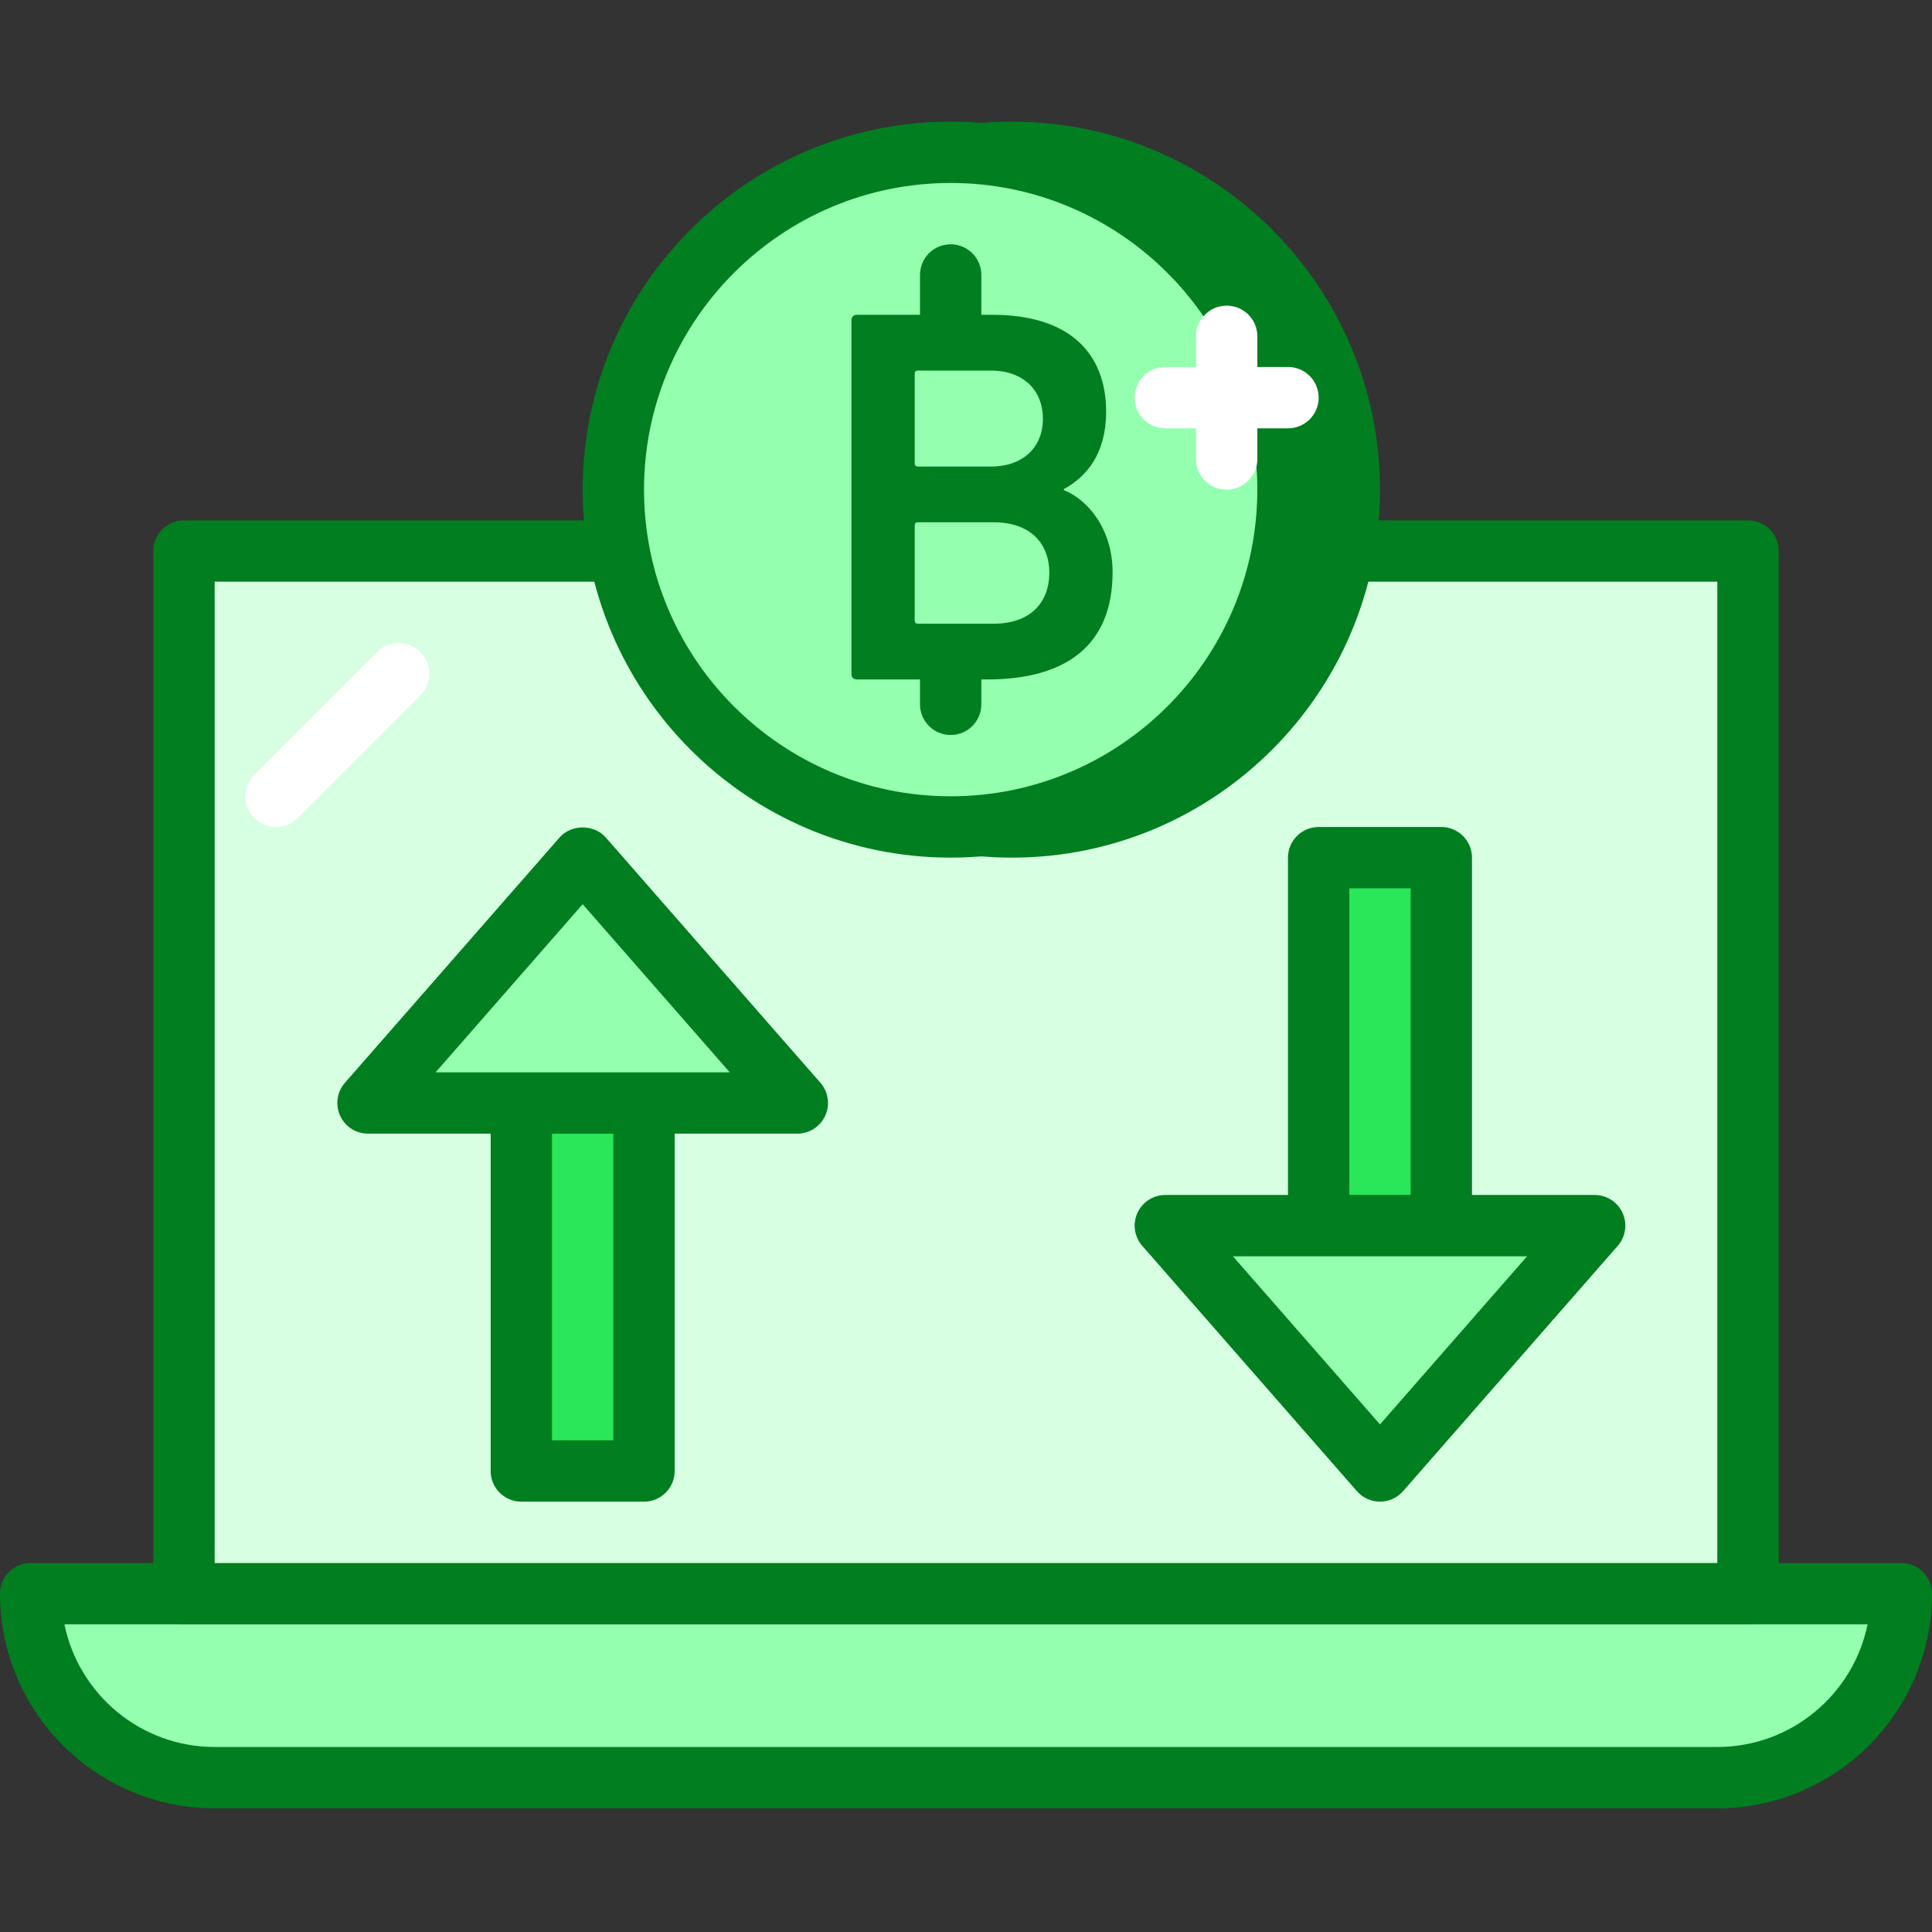
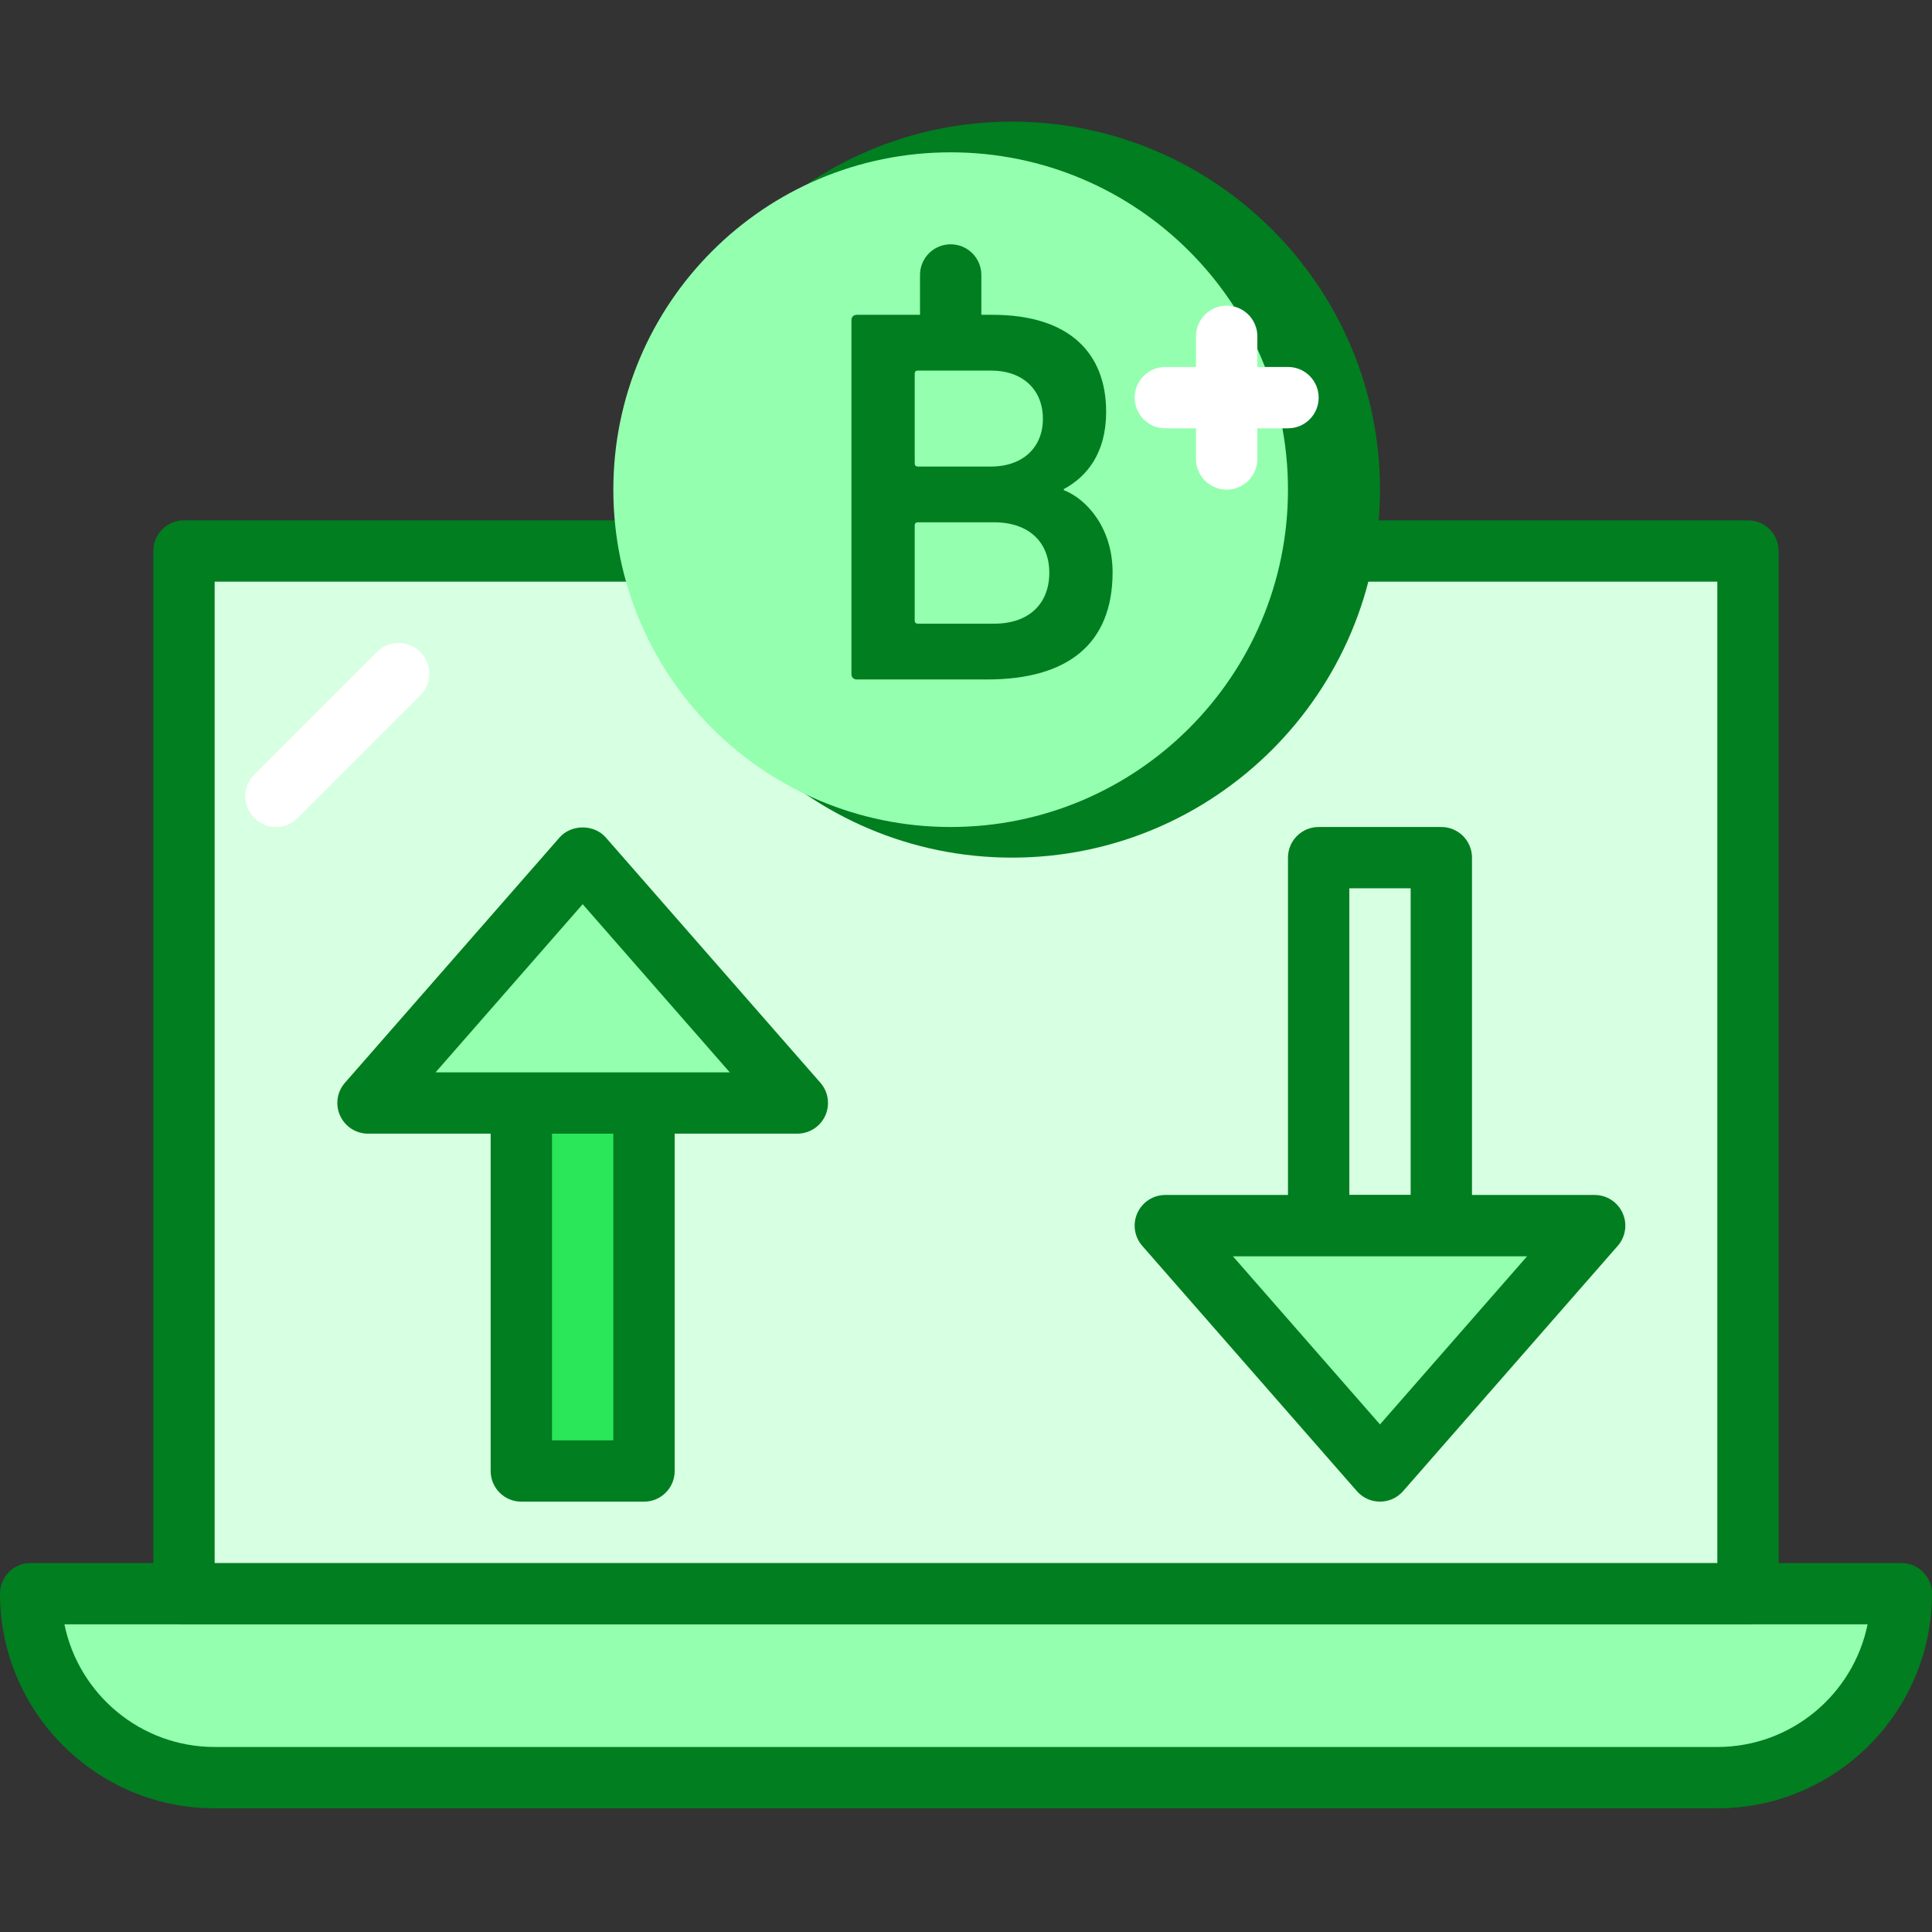
<svg xmlns="http://www.w3.org/2000/svg" width="128" height="128" viewBox="0 0 128 128" fill="none">
  <rect x="0" y="0" width="128" height="128" fill="#333333" stroke="none" />
  <path d="M113.777 117.773H14.221C7.488 117.773 2.031 112.316 2.031 105.582H125.967C125.967 112.316 120.509 117.773 113.777 117.773Z" fill="#94FFAF" />
  <path d="M113.778 119.807H14.222C6.38 119.807 0 113.425 0 105.584C0 104.461 0.909 103.553 2.032 103.553H125.968C127.091 103.553 127.999 104.461 127.999 105.584C127.999 113.425 121.619 119.807 113.778 119.807ZM4.268 107.616C5.212 112.246 9.316 115.742 14.222 115.742H113.778C118.685 115.742 122.788 112.246 123.733 107.616H4.268Z" fill="#017E20" />
  <path d="M12.191 36.504H115.811V105.583H12.191V36.504Z" fill="#D7FFE1" />
  <path d="M115.809 107.616H12.19C11.067 107.616 10.158 106.707 10.158 105.584V36.505C10.158 35.382 11.067 34.473 12.19 34.473H115.809C116.933 34.473 117.841 35.382 117.841 36.505V105.584C117.841 106.707 116.933 107.616 115.809 107.616ZM14.221 103.553H113.777V38.537H14.221V103.553Z" fill="#017E20" />
  <path d="M18.285 54.791C17.766 54.791 17.245 54.592 16.849 54.195C16.056 53.401 16.056 52.116 16.849 51.322L24.976 43.195C25.769 42.401 27.055 42.401 27.849 43.195C28.642 43.988 28.642 45.275 27.849 46.068L19.721 54.195C19.325 54.592 18.805 54.791 18.285 54.791Z" fill="white" />
  <path fill-rule="evenodd" clip-rule="evenodd" d="M89.398 32.441C89.398 44.784 79.392 54.791 67.049 54.791C54.706 54.791 44.699 44.784 44.699 32.441C44.699 20.098 54.706 10.092 67.049 10.092C79.392 10.092 89.398 20.098 89.398 32.441Z" fill="#017E20" />
  <path d="M67.047 56.82C53.602 56.82 42.666 45.884 42.666 32.44C42.666 18.995 53.602 8.059 67.047 8.059C80.492 8.059 91.428 18.995 91.428 32.44C91.428 45.884 80.492 56.82 67.047 56.82ZM67.047 12.122C55.845 12.122 46.729 21.238 46.729 32.44C46.729 43.643 55.845 52.757 67.047 52.757C78.25 52.757 87.365 43.643 87.365 32.44C87.365 21.238 78.25 12.122 67.047 12.122Z" fill="#017E20" />
  <path d="M85.332 32.441C85.332 44.784 75.326 54.791 62.983 54.791C50.64 54.791 40.635 44.784 40.635 32.441C40.635 20.098 50.64 10.092 62.983 10.092C75.326 10.092 85.332 20.098 85.332 32.441Z" fill="#94FFAF" />
-   <path d="M62.984 56.82C49.54 56.82 38.603 45.884 38.603 32.44C38.603 18.995 49.54 8.059 62.984 8.059C76.429 8.059 87.365 18.995 87.365 32.44C87.365 45.884 76.429 56.82 62.984 56.82ZM62.984 12.122C51.781 12.122 42.667 21.238 42.667 32.44C42.667 43.643 51.781 52.757 62.984 52.757C74.186 52.757 83.302 43.643 83.302 32.44C83.302 21.238 74.186 12.122 62.984 12.122Z" fill="#017E20" />
  <path d="M56.41 21.212C56.41 20.998 56.553 20.857 56.766 20.857H65.754C70.87 20.857 73.285 23.414 73.285 27.288C73.285 30.023 72.007 31.584 70.48 32.402V32.474C71.972 33.044 73.712 34.962 73.712 37.91C73.712 42.706 70.692 45.016 65.398 45.016H56.766C56.553 45.016 56.41 44.873 56.41 44.66V21.212ZM65.648 30.91C67.779 30.91 69.095 29.633 69.095 27.749C69.095 25.831 67.779 24.551 65.648 24.551H60.815C60.675 24.551 60.602 24.622 60.602 24.762V30.698C60.602 30.838 60.675 30.91 60.815 30.91H65.648ZM60.815 41.321H65.861C68.206 41.321 69.519 39.969 69.519 37.945C69.519 35.956 68.206 34.604 65.861 34.604H60.815C60.675 34.604 60.602 34.676 60.602 34.819V41.106C60.602 41.249 60.675 41.321 60.815 41.321Z" fill="#017E20" />
  <path d="M62.984 24.312C61.861 24.312 60.953 23.404 60.953 22.281V18.217C60.953 17.093 61.861 16.186 62.984 16.186C64.107 16.186 65.016 17.093 65.016 18.217V22.281C65.016 23.404 64.107 24.312 62.984 24.312Z" fill="#017E20" />
-   <path d="M62.984 48.695C61.861 48.695 60.953 47.786 60.953 46.663V44.632C60.953 43.509 61.861 42.6 62.984 42.6C64.107 42.6 65.016 43.509 65.016 44.632V46.663C65.016 47.786 64.107 48.695 62.984 48.695Z" fill="#017E20" />
  <path d="M34.541 73.074H42.667V97.456H34.541V73.074Z" fill="#2AE659" />
  <path d="M42.666 99.489H34.54C33.417 99.489 32.508 98.581 32.508 97.457V73.076C32.508 71.953 33.417 71.045 34.54 71.045H42.666C43.789 71.045 44.699 71.953 44.699 73.076V97.457C44.699 98.581 43.789 99.489 42.666 99.489ZM36.571 95.425H40.635V75.108H36.571V95.425Z" fill="#017E20" />
  <path d="M52.824 73.074L38.603 56.82L24.381 73.074H52.824Z" fill="#94FFAF" />
  <path d="M52.825 75.107H24.382C23.584 75.107 22.861 74.641 22.532 73.914C22.201 73.188 22.328 72.337 22.852 71.738L37.074 55.484C37.847 54.599 39.359 54.599 40.133 55.484L54.355 71.738C54.879 72.337 55.005 73.188 54.675 73.914C54.346 74.641 53.623 75.107 52.825 75.107ZM28.859 71.044H48.347L38.604 59.906L28.859 71.044Z" fill="#017E20" />
-   <path d="M95.492 81.202H87.365V56.82H95.492V81.202Z" fill="#2AE659" />
  <path d="M95.491 83.235H87.364C86.241 83.235 85.332 82.327 85.332 81.204V56.822C85.332 55.699 86.241 54.791 87.364 54.791H95.491C96.614 54.791 97.523 55.699 97.523 56.822V81.204C97.523 82.327 96.614 83.235 95.491 83.235ZM89.396 79.171H93.46V58.854H89.396V79.171Z" fill="#017E20" />
  <path d="M77.207 81.203L91.429 97.457L105.652 81.203H77.207Z" fill="#94FFAF" />
  <path d="M91.428 99.487C90.843 99.487 90.285 99.236 89.898 98.793L75.676 82.539C75.152 81.94 75.025 81.089 75.356 80.363C75.686 79.636 76.407 79.17 77.206 79.17H105.651C106.448 79.17 107.17 79.636 107.499 80.363C107.831 81.089 107.704 81.94 107.181 82.539L92.958 98.793C92.571 99.236 92.014 99.487 91.428 99.487ZM81.684 83.233L91.428 94.371L101.173 83.233H81.684Z" fill="#017E20" />
  <path d="M81.27 32.441C80.147 32.441 79.238 31.532 79.238 30.409V22.282C79.238 21.159 80.147 20.25 81.27 20.25C82.394 20.25 83.303 21.159 83.303 22.282V30.409C83.303 31.532 82.394 32.441 81.27 32.441Z" fill="white" />
  <path d="M85.332 28.377H77.206C76.083 28.377 75.174 27.468 75.174 26.345C75.174 25.222 76.083 24.312 77.206 24.312H85.332C86.456 24.312 87.365 25.222 87.365 26.345C87.365 27.468 86.456 28.377 85.332 28.377Z" fill="white" />
</svg>